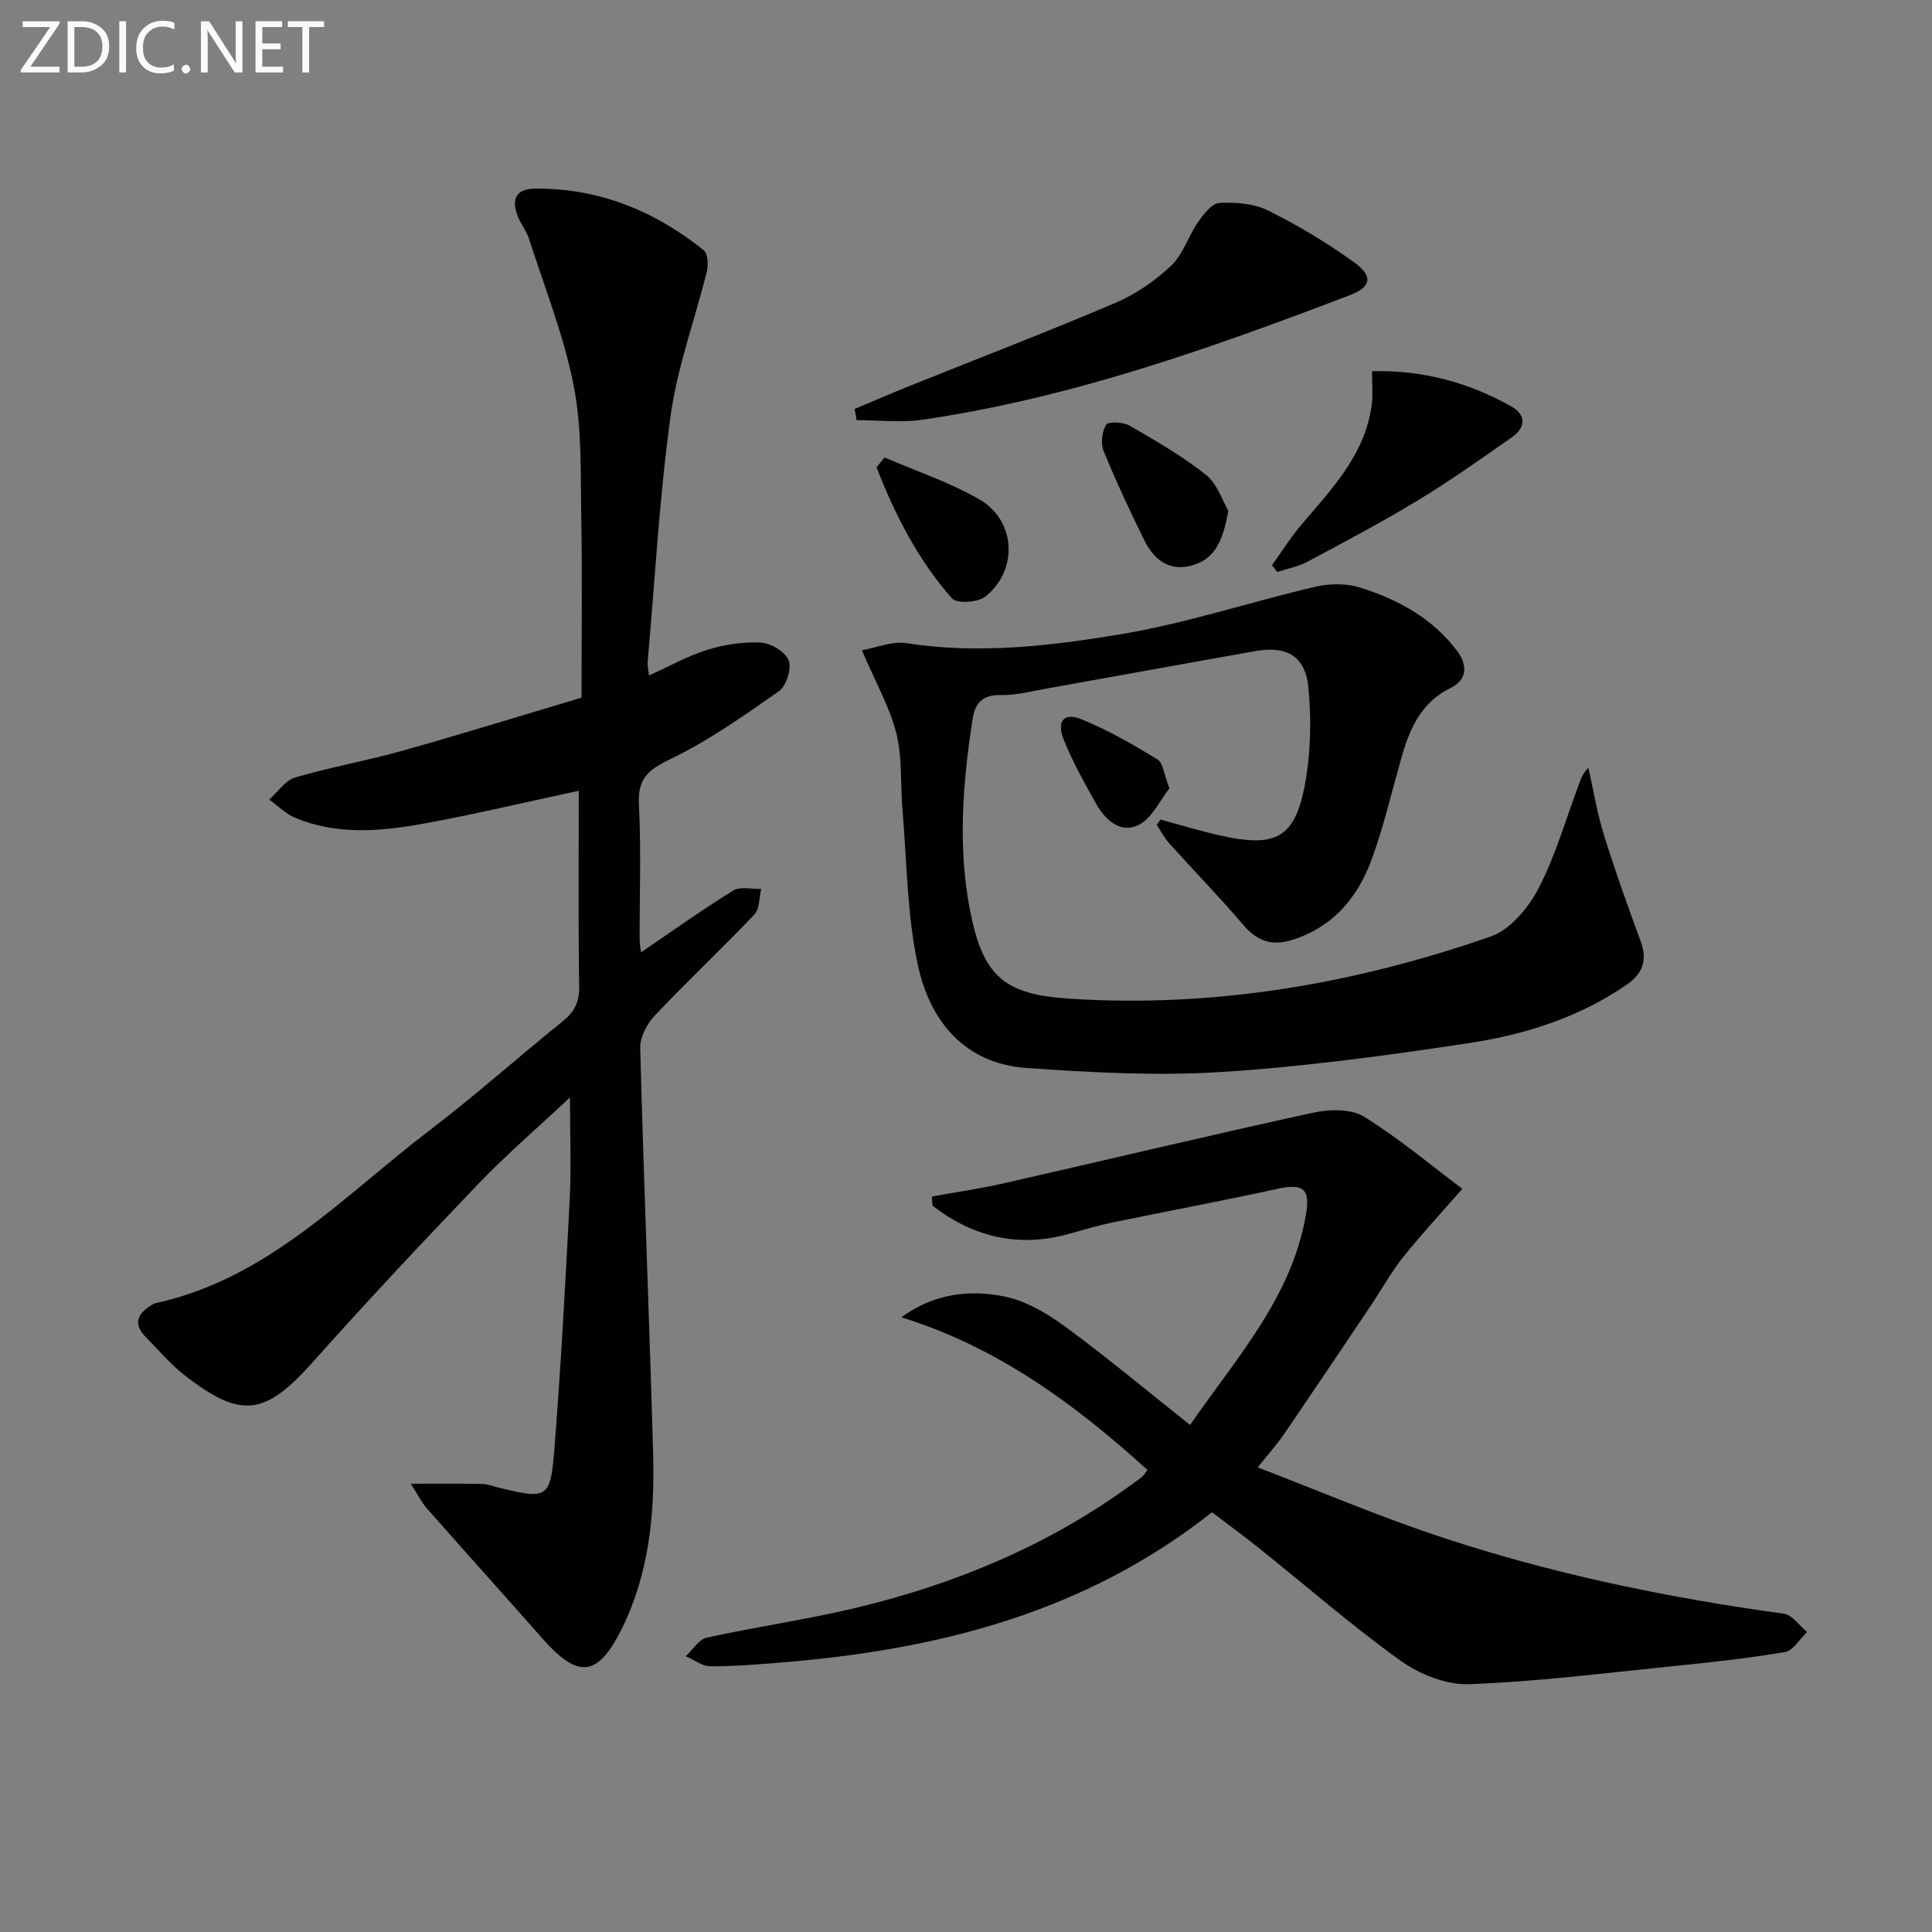
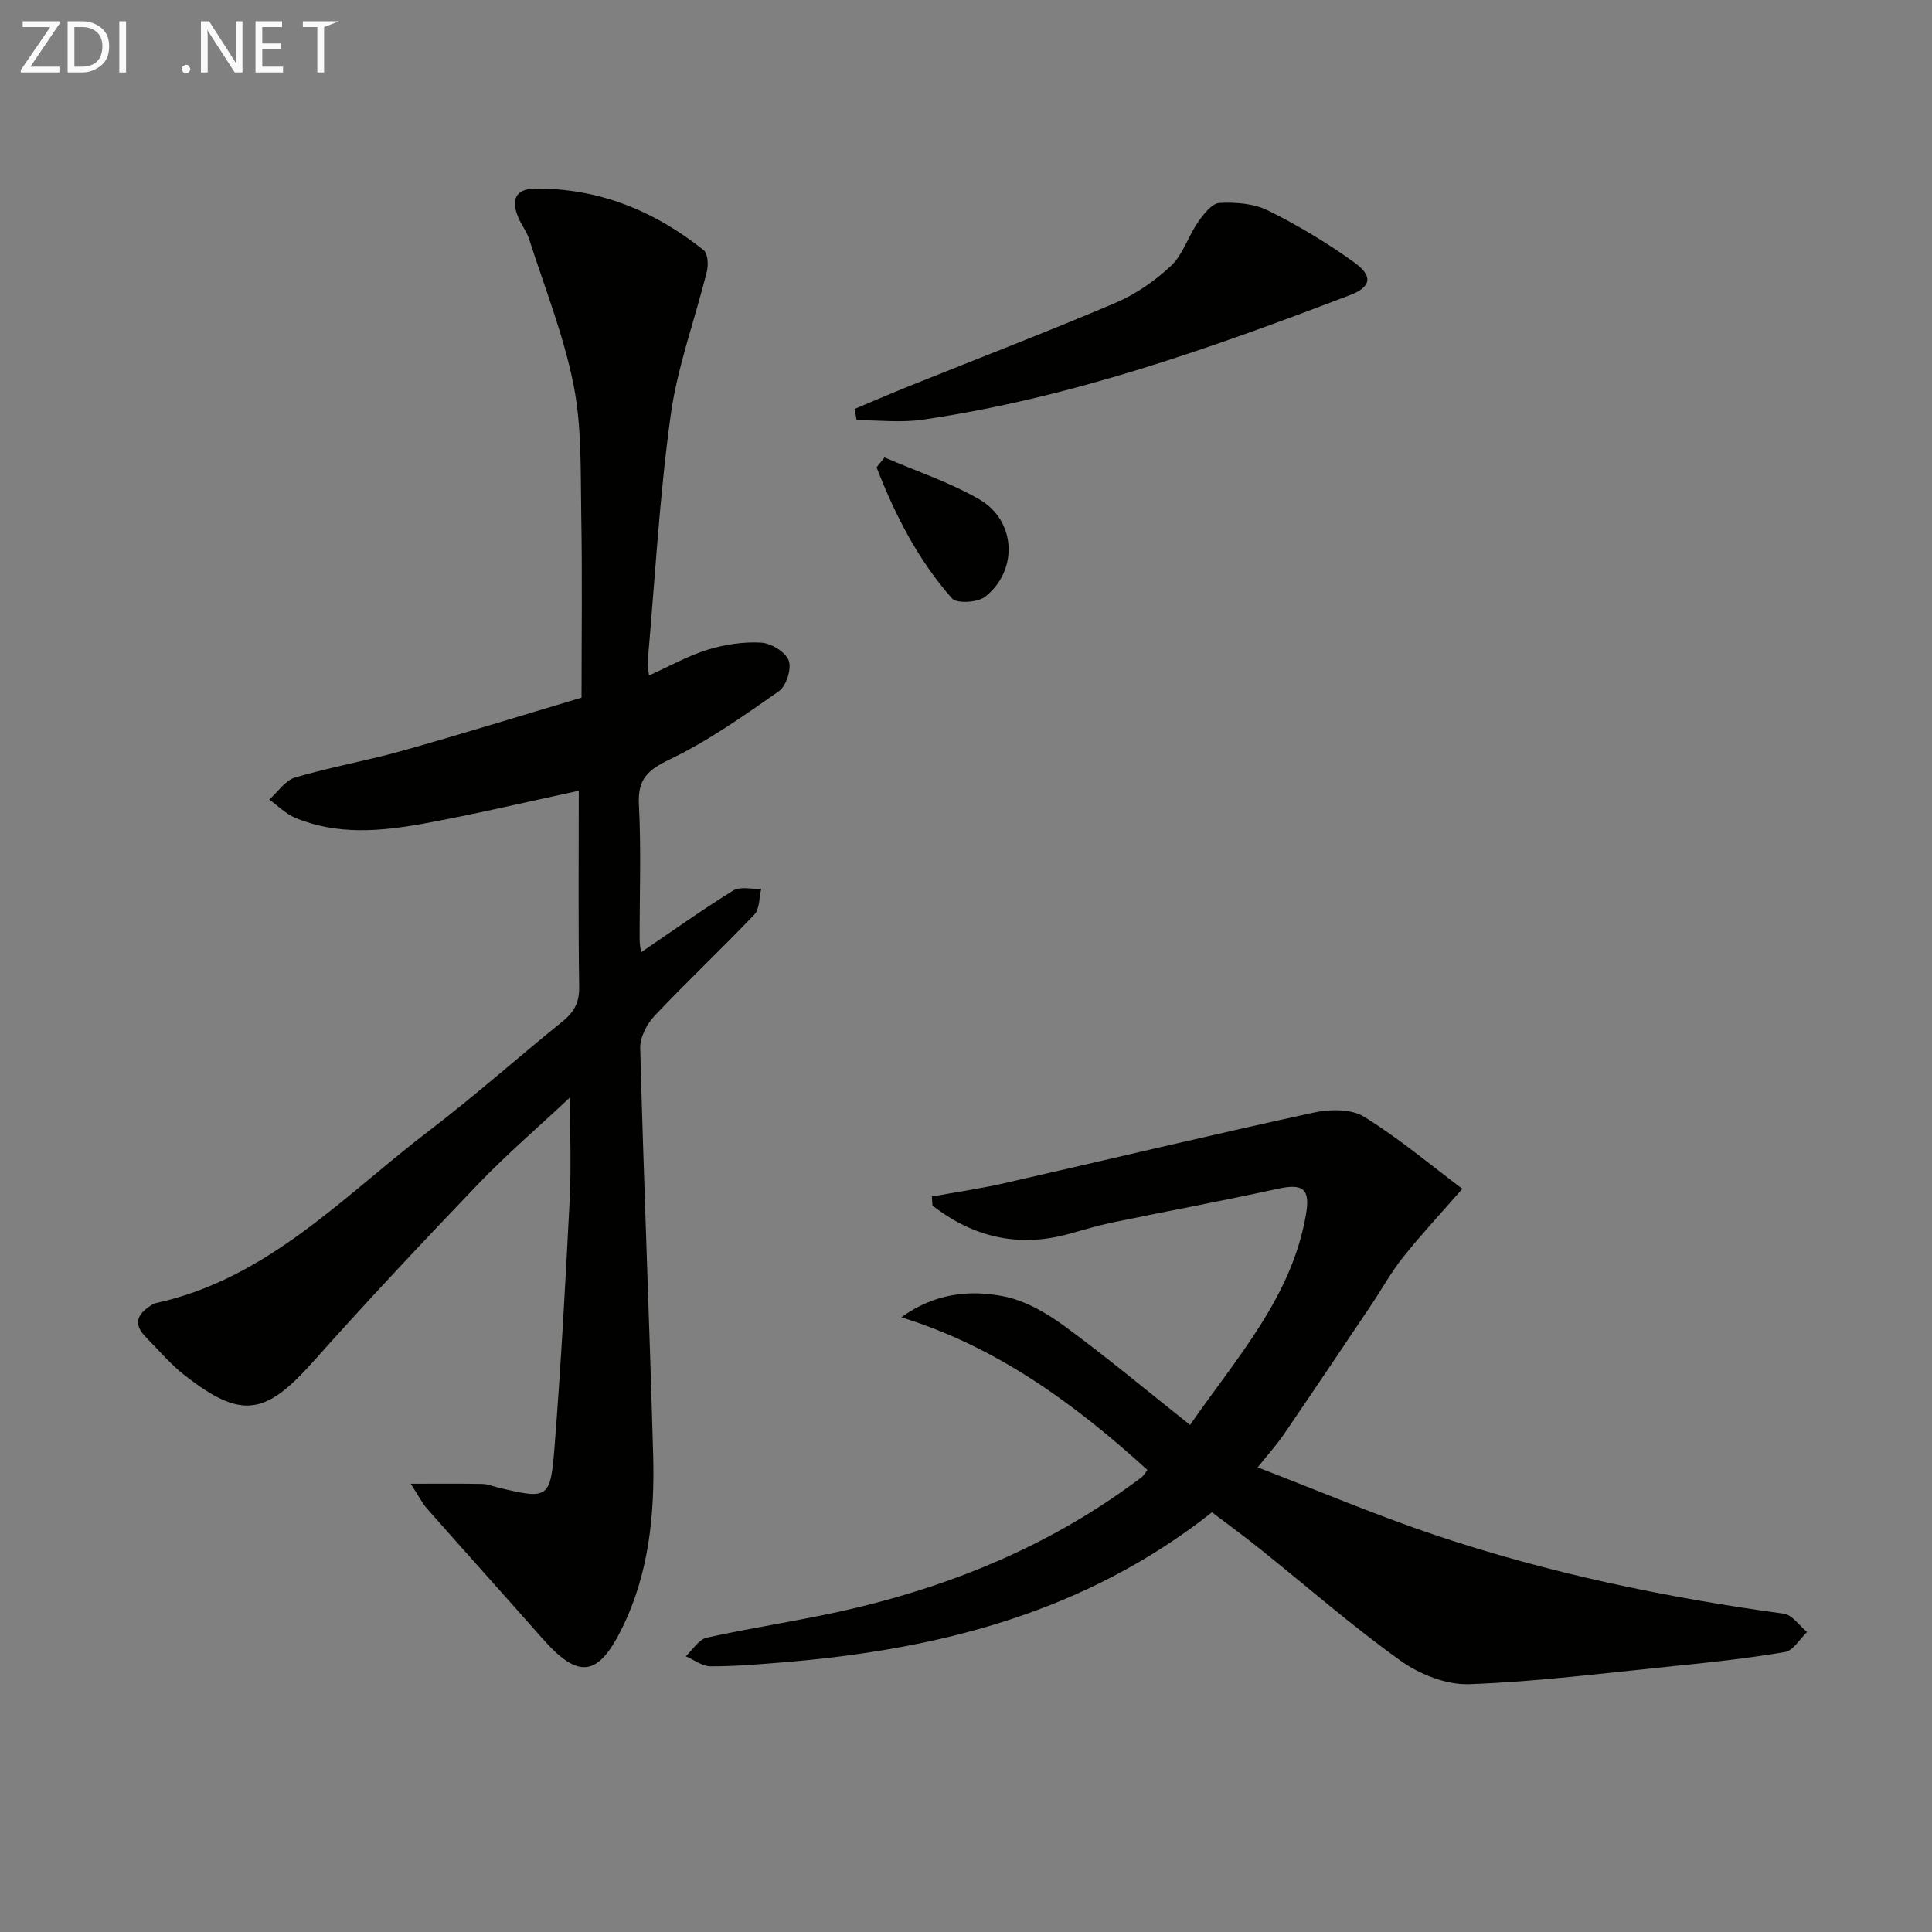
<svg xmlns="http://www.w3.org/2000/svg" enable-background="new 0 0 400 400" viewBox="0 0 400 400">
  <rect x="0" y="0" width="400" height="400" fill="#808080" stroke="none" />
  <g fill="#010100">
    <path d="m119.83 163.72c-11.2 2.4-21.66 4.9-32.23 6.82-8.85 1.6-17.84 2.38-26.48-1.22-1.97-.82-3.59-2.5-5.37-3.78 1.78-1.58 3.31-3.98 5.38-4.58 7.31-2.15 14.86-3.46 22.2-5.53 12.44-3.5 24.78-7.33 37.07-10.99 0-12.65.17-25.26-.06-37.87-.16-8.96.14-18.11-1.58-26.81-2.04-10.31-6-20.24-9.23-30.3-.5-1.56-1.59-2.92-2.23-4.45-1.46-3.5-.75-5.93 3.54-5.96 13.19-.1 24.69 4.62 34.85 12.75.86.69 1 2.99.67 4.34-2.46 9.98-6.11 19.77-7.51 29.88-2.33 16.92-3.26 34.03-4.76 51.06-.07.76.15 1.54.28 2.77 4.27-1.92 8.04-4.07 12.1-5.32 3.55-1.09 7.44-1.69 11.12-1.48 2.06.12 5.03 1.92 5.7 3.69.64 1.69-.48 5.27-2.01 6.35-7.29 5.12-14.66 10.31-22.64 14.15-4.59 2.21-6.63 4.08-6.36 9.33.48 9.31.13 18.65.15 27.98 0 .94.21 1.87.3 2.61 6.45-4.38 12.63-8.8 19.07-12.78 1.45-.9 3.84-.27 5.8-.34-.44 1.8-.31 4.15-1.42 5.31-6.75 7.1-13.91 13.82-20.64 20.94-1.61 1.7-3.05 4.47-2.99 6.71.74 28.1 1.9 56.18 2.68 84.27.34 12.37-.89 24.64-6.5 35.95-4.99 10.06-9.03 10.41-16.47 1.97-7.91-8.97-15.92-17.86-23.83-26.83-1.04-1.17-1.75-2.64-3.39-5.17 5.76 0 10.26-.05 14.77.04 1.13.02 2.26.49 3.39.76 10.12 2.46 10.76 2.31 11.57-7.88 1.36-17.23 2.3-34.49 3.18-51.75.34-6.72.06-13.48.06-21.15-6.66 6.25-13.07 11.75-18.89 17.81-11.63 12.13-23.14 24.4-34.32 36.94-9.94 11.15-14.86 11.94-26.72 2.66-2.86-2.24-5.23-5.11-7.81-7.7-3.11-3.11-1.51-5.2 1.53-6.97.14-.08.31-.13.47-.16 23.26-5.07 38.92-22.25 56.78-35.85 9.39-7.16 18.22-15.05 27.42-22.47 2.41-1.94 3.49-3.94 3.44-7.14-.2-13.48-.08-26.96-.08-40.61z" />
    <path d="m250.93 313.1c-26.38 20.84-56.8 28.46-88.94 31.08-4.96.41-9.94.83-14.91.81-1.71-.01-3.4-1.35-5.11-2.08 1.44-1.33 2.7-3.48 4.35-3.85 10.36-2.28 20.91-3.76 31.22-6.25 20.19-4.87 39.15-12.73 56.1-24.98.94-.68 1.91-1.34 2.81-2.07.37-.3.61-.77 1.11-1.43-14.99-13.61-31.04-25.43-50.95-31.6 6.82-4.95 14.08-5.74 21.18-4.34 4.46.88 8.88 3.44 12.63 6.19 8.71 6.38 17 13.32 25.97 20.44 9.72-14.05 21.06-26.44 24-43.59.91-5.31-.58-6.46-5.87-5.3-11.33 2.48-22.74 4.6-34.11 6.95-3.08.64-6.11 1.56-9.15 2.4-10.52 2.9-19.84.61-28.2-5.87-.04-.63-.09-1.25-.13-1.88 5.01-.91 10.07-1.64 15.03-2.77 21.31-4.85 42.57-9.94 63.92-14.59 3.35-.73 7.84-.84 10.53.83 7.4 4.59 14.13 10.27 20.35 14.93-4.51 5.17-8.57 9.52-12.27 14.16-2.47 3.09-4.39 6.62-6.61 9.92-6.02 8.96-12.03 17.92-18.12 26.83-1.38 2.03-3.05 3.86-5.37 6.76 12.61 4.85 24.49 9.9 36.68 14 23.5 7.9 47.69 12.93 72.25 16.3 1.75.24 3.22 2.48 4.82 3.79-1.52 1.44-2.87 3.86-4.59 4.15-7.85 1.33-15.78 2.18-23.71 2.98-13.88 1.4-27.75 3.17-41.66 3.67-4.72.17-10.27-2.04-14.22-4.87-10-7.15-19.28-15.28-28.89-22.97-3.24-2.61-6.59-5.06-10.14-7.75z" />
-     <path d="m178.44 134.63c3.02-.53 6.26-1.93 9.22-1.47 14.88 2.32 29.65.59 44.17-1.81 13.66-2.26 26.96-6.71 40.49-9.87 2.94-.69 6.42-.73 9.27.17 7.86 2.46 15.02 6.35 20.11 13.15 2.18 2.91 2.05 5.96-1.3 7.6-6.4 3.12-8.66 8.79-10.4 14.99-1.93 6.86-3.56 13.84-6 20.52-2.91 7.95-8.05 14.08-16.57 16.72-4.19 1.3-7.25.14-10.09-3.21-4.9-5.76-10.2-11.19-15.27-16.82-1.02-1.13-1.72-2.54-2.57-3.82.25-.37.51-.73.76-1.1 3.93 1.07 7.83 2.25 11.79 3.17 12.55 2.92 16.38.64 18.41-12.11.95-5.99.99-12.27.44-18.32-.58-6.44-4.4-8.77-10.83-7.64-14.38 2.53-28.74 5.17-43.12 7.73-3.27.58-6.57 1.47-9.83 1.4-3.69-.08-5.25 1.72-5.73 4.81-2.05 13.19-3.13 26.47-.57 39.68 2.66 13.73 7.03 17.5 20.63 18.37 29.96 1.93 59-3.08 87.18-12.87 4-1.39 7.76-5.88 9.85-9.87 3.52-6.7 5.61-14.15 8.29-21.3.45-1.22.81-2.47 2.08-3.78 1.06 4.67 1.83 9.43 3.25 13.99 2.3 7.42 4.93 14.73 7.61 22.03 1.45 3.95.3 6.71-3.03 8.98-9.83 6.72-20.97 10.26-32.48 12-17.05 2.59-34.21 4.91-51.41 6-13.34.84-26.85.1-40.22-.83-12.89-.9-20.05-9.74-22.54-21.33-2.25-10.45-2.26-21.38-3.18-32.11-.45-5.3 0-10.79-1.27-15.87-1.39-5.47-4.31-10.55-7.14-17.18z" />
    <path d="m176.94 84.67c3.88-1.63 7.74-3.3 11.65-4.87 14.13-5.68 28.35-11.13 42.36-17.1 4.2-1.79 8.2-4.56 11.53-7.7 2.46-2.32 3.52-6.08 5.53-8.97 1.14-1.65 2.88-3.92 4.45-4.01 3.35-.19 7.15.11 10.09 1.57 6.21 3.08 12.23 6.7 17.85 10.75 3.93 2.83 3.49 5.08-.87 6.75-28.82 11-57.86 21.34-88.57 25.81-4.45.65-9.07.09-13.61.09-.14-.78-.28-1.55-.41-2.32z" />
-     <path d="m284.06 76.85c10.69-.25 20.1 2.39 28.87 7.31 3.08 1.73 2.97 4.35.13 6.34-6.37 4.46-12.72 8.98-19.37 13.01-7.5 4.55-15.27 8.66-23.01 12.8-1.91 1.02-4.15 1.42-6.23 2.11-.37-.46-.73-.93-1.1-1.39 2.05-2.85 3.92-5.85 6.19-8.51 6.35-7.46 13.22-14.59 14.49-24.95.23-1.92.03-3.88.03-6.72z" />
-     <path d="m254.32 105.77c-1.04 5.62-2.47 9.73-7.22 11.21-4.8 1.5-8.13-.96-10.16-5.08-3-6.09-5.89-12.25-8.45-18.54-.63-1.56-.35-4.04.55-5.44.46-.71 3.53-.54 4.85.22 5.42 3.13 10.91 6.29 15.79 10.17 2.37 1.89 3.43 5.41 4.64 7.46z" />
    <path d="m183.13 94.71c6.59 2.85 13.51 5.13 19.68 8.71 7.58 4.4 8.03 14.73 1.15 20.13-1.54 1.21-5.87 1.46-6.86.34-7.04-7.96-11.81-17.32-15.62-27.13.55-.69 1.1-1.37 1.65-2.05z" />
-     <path d="m242.11 163.23c-1.96 2.46-3.57 6.13-6.33 7.54-3.78 1.92-6.95-1-8.86-4.4-2.43-4.32-4.87-8.69-6.7-13.28-1.53-3.83.08-5.66 3.77-4.14 5.43 2.23 10.61 5.19 15.63 8.27 1.2.73 1.37 3.14 2.49 6.01z" />
  </g>
  <path d="m12.4 4.8-6.1 9h6v1.2h-8v-.5l6.1-8.9h-5.7v-1.2h7.6v.4z" fill="#fafafa" />
  <path d="m14 15v-10.6h3c1.6 0 2.9.5 4 1.4s1.6 2.2 1.6 3.8-.5 3-1.6 3.9-2.4 1.5-4 1.5zm1.4-9.4v8.2h1.6c1.3 0 2.4-.4 3.1-1.1s1.1-1.8 1.1-3.1-.4-2.3-1.2-3-1.8-1-3.1-1z" fill="#fafafa" />
  <path d="m26.1 4.4v10.6h-1.4v-10.6z" fill="#fafafa" />
-   <path d="m36.1 14.6c-.8.4-1.8.6-2.9.6-1.5 0-2.7-.5-3.6-1.4s-1.4-2.2-1.4-3.8c0-1.7.5-3.1 1.5-4.1s2.3-1.6 3.9-1.6c1 0 1.8.1 2.5.4v1.4c-.8-.4-1.6-.6-2.5-.6-1.2 0-2.1.4-2.9 1.2s-1.1 1.8-1.1 3.2c0 1.3.3 2.3 1 3s1.6 1.1 2.7 1.1c1 0 2-.2 2.7-.7v1.3z" fill="#fafafa" />
  <path d="m37.6 14.3c0-.2.1-.5.3-.6s.4-.3.6-.3c.3 0 .5.1.6.3s.3.4.3.6-.1.4-.3.6-.4.3-.6.3c-.3 0-.5-.1-.6-.3s-.3-.4-.3-.6z" fill="#fafafa" />
  <path d="m50.2 15h-1.6l-5.3-8.2c-.2-.2-.3-.5-.4-.7 0 .2.1.7.1 1.5v7.4h-1.4v-10.6h1.7l5.2 8.1c.2.4.4.6.4.7 0-.3-.1-.8-.1-1.5v-7.3h1.4z" fill="#fafafa" />
  <path d="m58.6 15h-5.7v-10.6h5.5v1.2h-4.1v3.4h3.8v1.2h-3.8v3.6h4.3z" fill="#fafafa" />
-   <path d="m67.1 5.6h-3.1v9.4h-1.4v-9.4h-3v-1.2h7.5z" fill="#fafafa" />
+   <path d="m67.1 5.6v9.4h-1.4v-9.4h-3v-1.2h7.5z" fill="#fafafa" />
</svg>